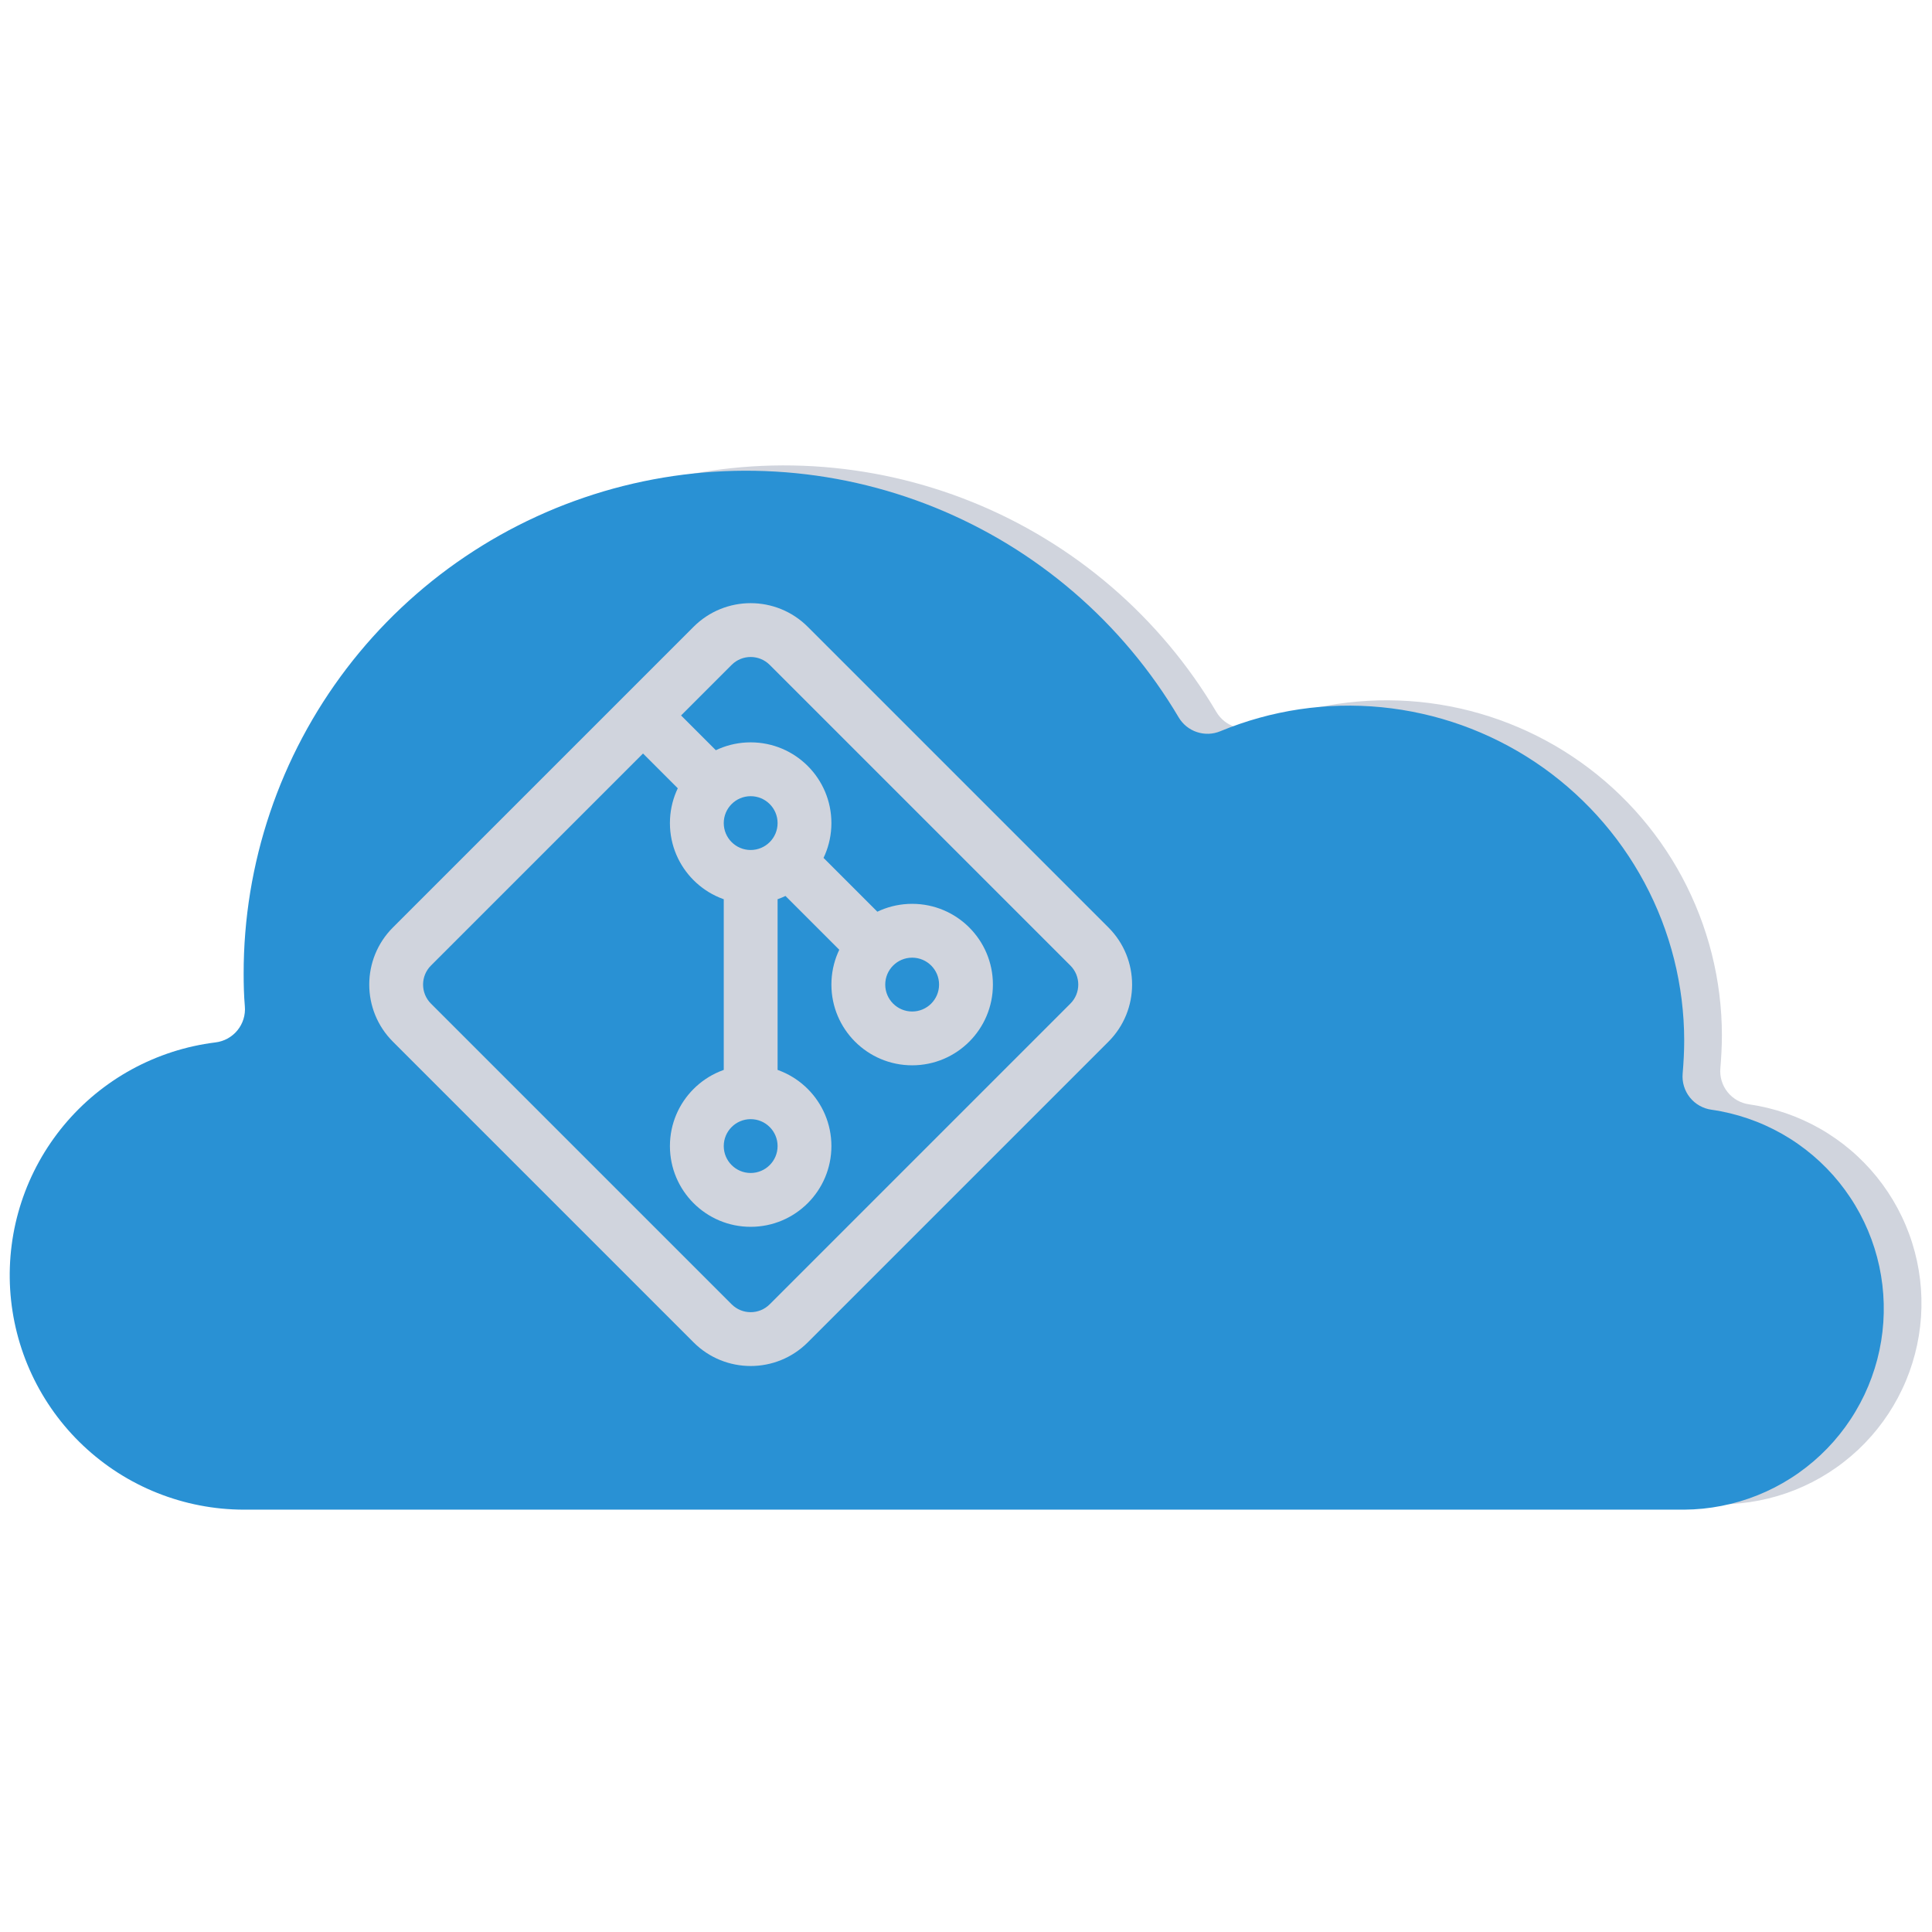
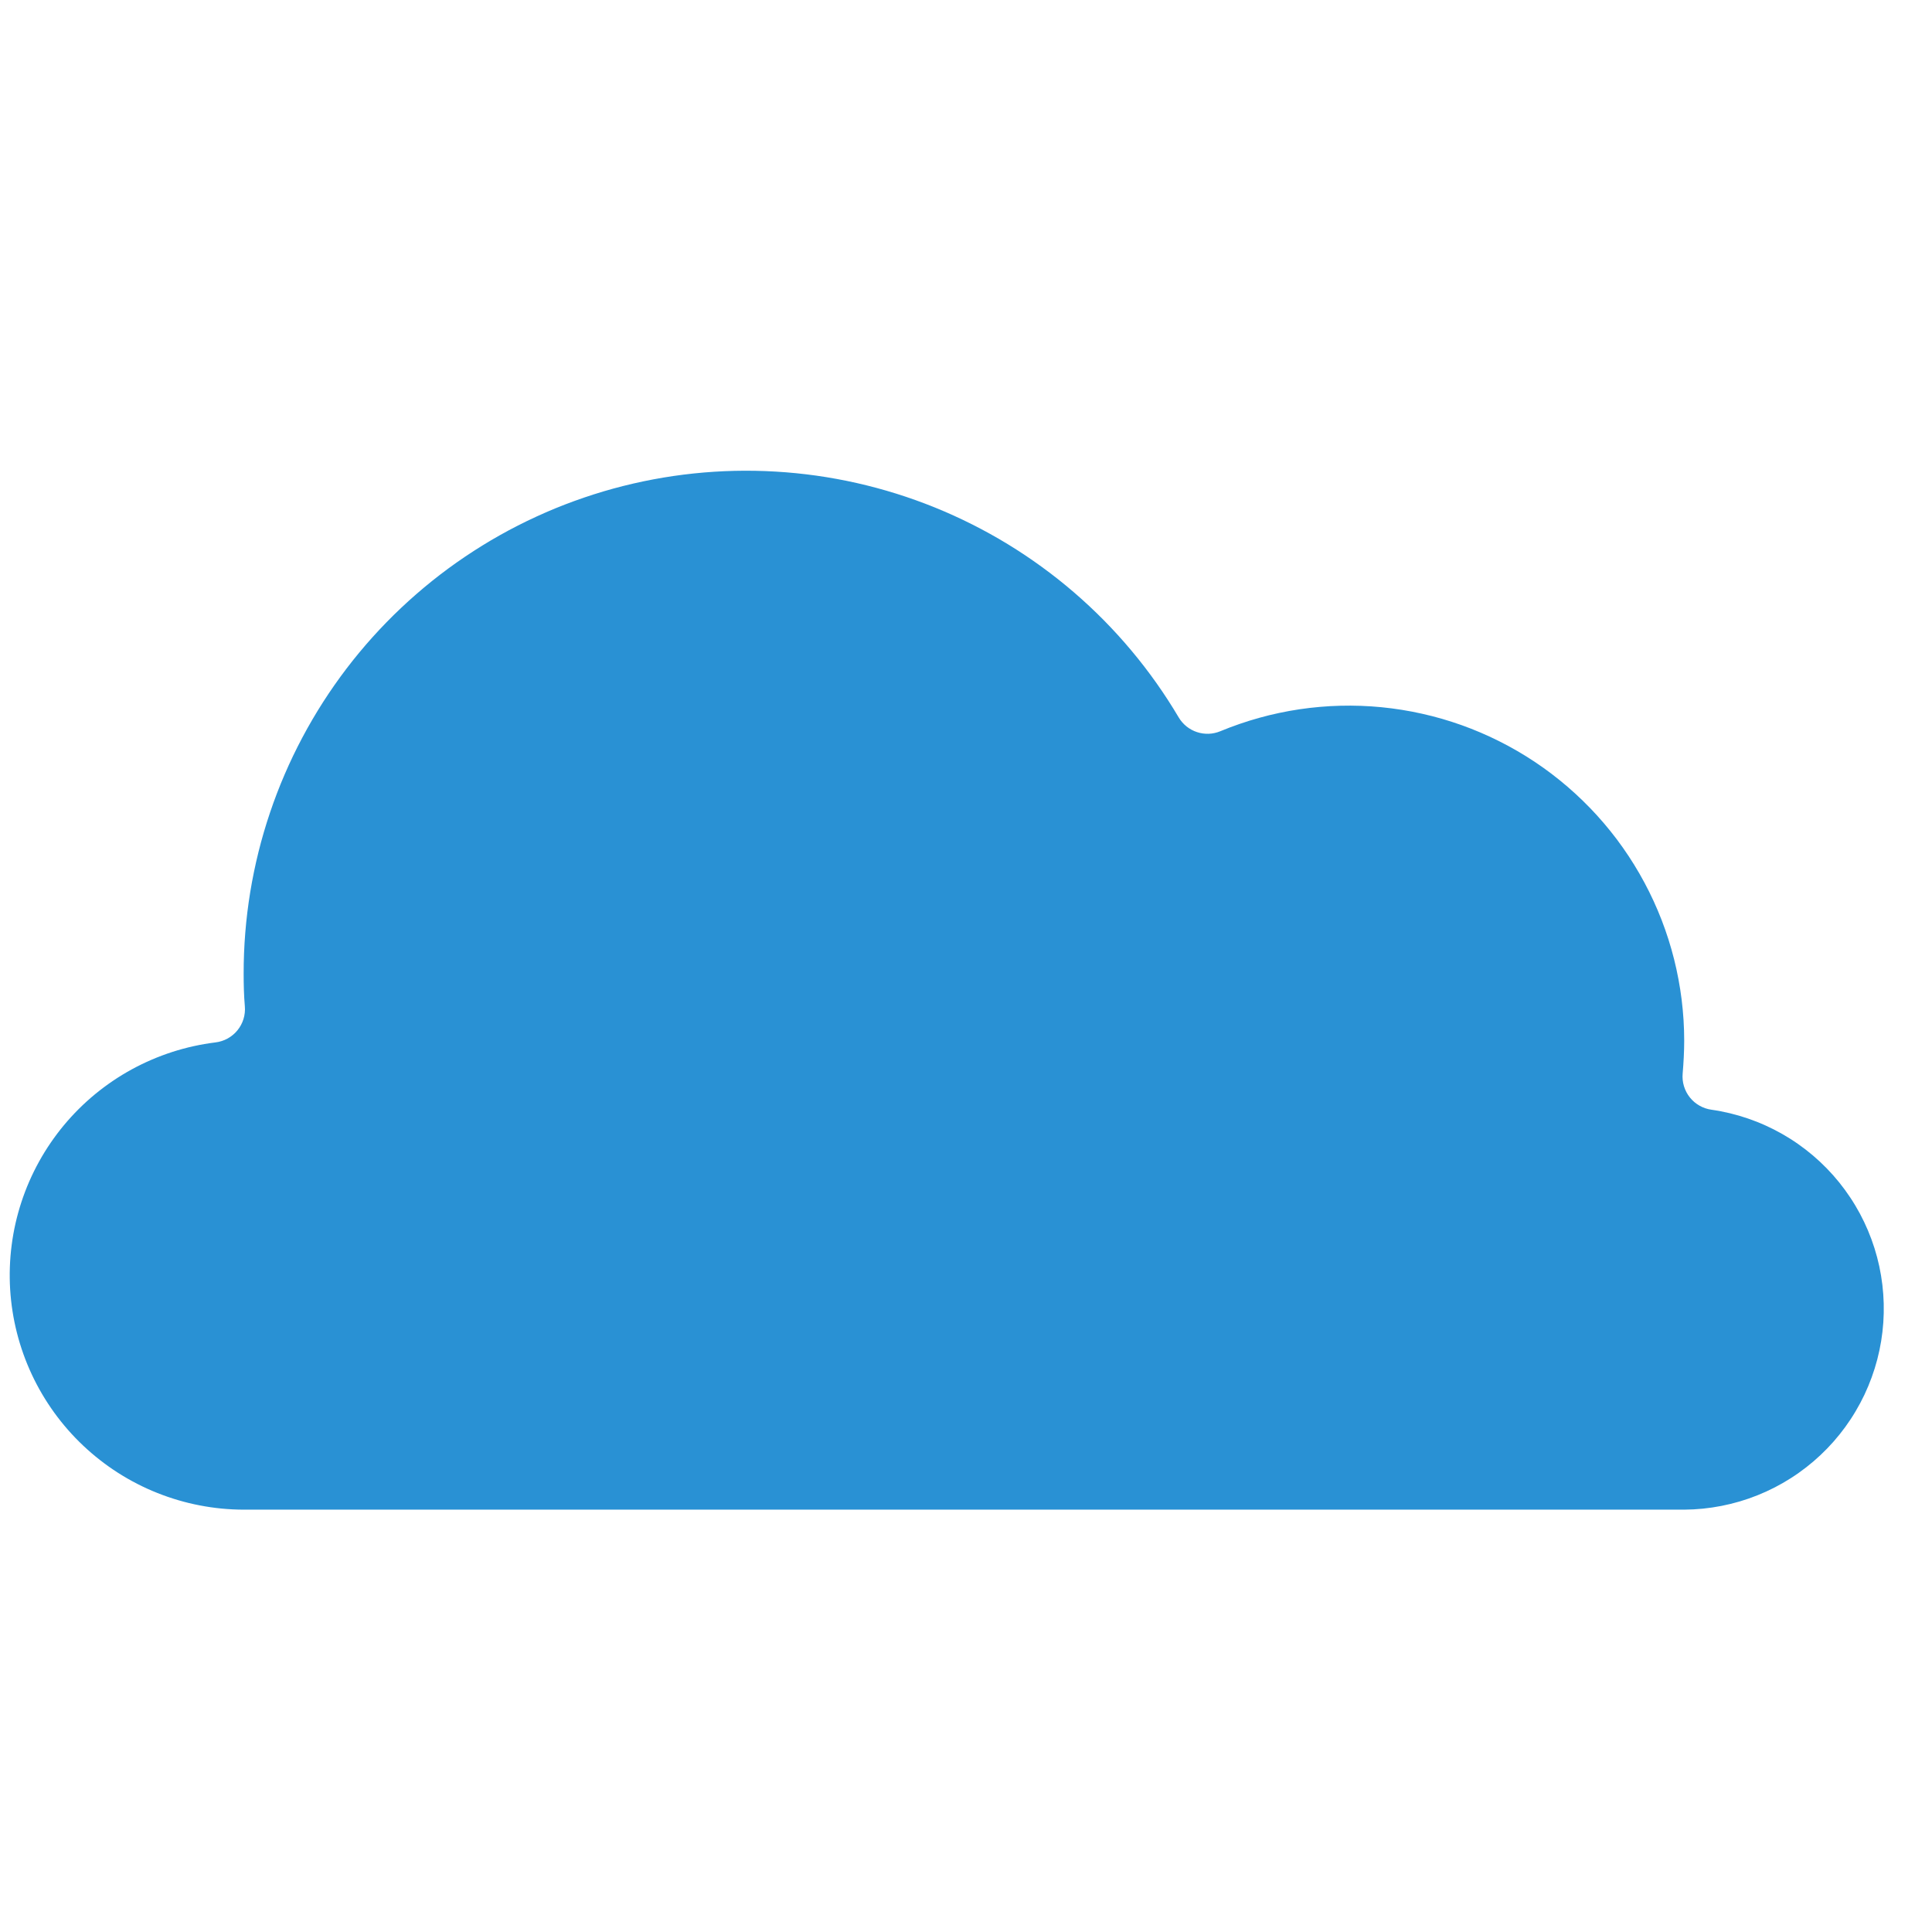
<svg xmlns="http://www.w3.org/2000/svg" width="500" zoomAndPan="magnify" viewBox="0 0 375 375" height="500" preserveAspectRatio="xMidYMid meet" version="1.2">
  <defs>
    <clipPath id="d59da18daf">
      <path d="M 1 91 L 366 91 L 366 293.102 L 1 293.102 Z M 1 91 " />
    </clipPath>
  </defs>
  <g id="d88737cd02">
-     <path style=" stroke:none;fill-rule:nonzero;fill:#d0d4dd;fill-opacity:1;" d="M 49.152 201.293 C 49.57 201.242 49.977 201.156 50.375 201.027 C 50.773 200.898 51.152 200.734 51.52 200.535 C 51.887 200.332 52.23 200.098 52.551 199.828 C 52.871 199.562 53.164 199.266 53.43 198.941 C 53.691 198.617 53.922 198.27 54.121 197.902 C 54.316 197.531 54.477 197.148 54.598 196.75 C 54.723 196.348 54.805 195.941 54.852 195.527 C 54.895 195.109 54.898 194.695 54.863 194.277 C 54.68 192.184 54.629 190.098 54.629 187.945 C 54.625 185.293 54.73 182.645 54.945 180.004 C 55.16 177.359 55.48 174.73 55.91 172.113 C 56.336 169.496 56.871 166.902 57.512 164.328 C 58.152 161.758 58.895 159.215 59.742 156.703 C 60.59 154.188 61.535 151.715 62.586 149.281 C 63.633 146.844 64.781 144.457 66.023 142.117 C 67.27 139.773 68.605 137.488 70.035 135.254 C 71.465 133.023 72.984 130.852 74.594 128.742 C 76.199 126.633 77.891 124.594 79.664 122.621 C 81.438 120.652 83.289 118.758 85.215 116.938 C 87.145 115.117 89.145 113.379 91.215 111.723 C 93.281 110.066 95.418 108.496 97.613 107.012 C 99.812 105.531 102.066 104.137 104.379 102.84 C 106.691 101.539 109.051 100.34 111.461 99.23 C 113.871 98.125 116.32 97.117 118.812 96.211 C 121.305 95.305 123.828 94.504 126.387 93.801 C 128.941 93.102 131.523 92.504 134.129 92.016 C 136.734 91.523 139.355 91.141 141.992 90.867 C 144.629 90.59 147.273 90.422 149.926 90.359 C 152.574 90.297 155.223 90.348 157.871 90.5 C 160.52 90.656 163.156 90.918 165.781 91.289 C 168.406 91.66 171.012 92.137 173.598 92.719 C 176.184 93.301 178.742 93.988 181.273 94.781 C 183.805 95.57 186.297 96.465 188.754 97.461 C 191.215 98.453 193.625 99.547 195.996 100.738 C 198.363 101.93 200.68 103.219 202.941 104.598 C 205.207 105.977 207.41 107.449 209.555 109.008 C 211.699 110.57 213.773 112.215 215.785 113.945 C 217.793 115.672 219.73 117.48 221.59 119.371 C 223.453 121.258 225.234 123.219 226.938 125.25 C 228.641 127.281 230.258 129.383 231.789 131.547 C 233.32 133.711 234.758 135.934 236.109 138.215 C 236.309 138.551 236.535 138.863 236.789 139.156 C 237.043 139.449 237.32 139.715 237.621 139.961 C 237.926 140.203 238.246 140.418 238.586 140.602 C 238.93 140.789 239.281 140.941 239.652 141.062 C 240.02 141.184 240.395 141.273 240.777 141.328 C 241.164 141.383 241.547 141.402 241.938 141.387 C 242.324 141.375 242.707 141.324 243.086 141.242 C 243.465 141.16 243.832 141.043 244.191 140.895 C 245.422 140.387 246.664 139.914 247.922 139.48 C 249.184 139.047 250.453 138.652 251.734 138.293 C 253.02 137.938 254.312 137.621 255.613 137.348 C 256.918 137.07 258.227 136.832 259.543 136.637 C 260.859 136.441 262.18 136.285 263.508 136.172 C 264.832 136.055 266.164 135.98 267.492 135.945 C 268.824 135.914 270.156 135.922 271.484 135.969 C 272.816 136.016 274.145 136.105 275.469 136.234 C 276.793 136.367 278.113 136.535 279.43 136.746 C 280.742 136.957 282.051 137.207 283.348 137.496 C 284.648 137.789 285.938 138.121 287.215 138.488 C 288.496 138.859 289.762 139.27 291.016 139.715 C 292.27 140.164 293.508 140.648 294.73 141.172 C 295.957 141.695 297.164 142.258 298.352 142.855 C 299.543 143.453 300.711 144.086 301.863 144.754 C 303.016 145.426 304.145 146.129 305.25 146.867 C 306.359 147.605 307.441 148.379 308.504 149.184 C 309.562 149.988 310.598 150.824 311.605 151.695 C 312.613 152.562 313.598 153.461 314.551 154.391 C 315.504 155.32 316.426 156.277 317.324 157.262 C 318.219 158.25 319.082 159.262 319.914 160.301 C 320.746 161.34 321.547 162.402 322.316 163.488 C 323.082 164.578 323.816 165.688 324.516 166.82 C 325.215 167.953 325.879 169.105 326.508 170.281 C 327.137 171.453 327.727 172.645 328.281 173.855 C 328.84 175.066 329.355 176.293 329.836 177.535 C 330.316 178.773 330.758 180.031 331.16 181.301 C 331.566 182.566 331.93 183.848 332.254 185.141 C 332.578 186.43 332.863 187.73 333.109 189.039 C 333.352 190.348 333.559 191.664 333.723 192.984 C 333.887 194.305 334.012 195.629 334.094 196.957 C 334.176 198.289 334.219 199.617 334.219 200.949 C 334.219 203.109 334.094 205.258 333.922 207.352 C 333.883 207.766 333.887 208.18 333.93 208.59 C 333.973 209 334.055 209.406 334.176 209.801 C 334.297 210.195 334.453 210.578 334.645 210.945 C 334.84 211.309 335.066 211.656 335.324 211.977 C 335.582 212.301 335.871 212.598 336.184 212.863 C 336.5 213.133 336.84 213.367 337.199 213.574 C 337.559 213.777 337.934 213.945 338.328 214.074 C 338.719 214.207 339.121 214.301 339.531 214.355 C 340.734 214.531 341.93 214.762 343.109 215.047 C 344.293 215.332 345.461 215.672 346.609 216.066 C 347.762 216.461 348.891 216.91 349.996 217.41 C 351.105 217.91 352.188 218.461 353.246 219.062 C 354.305 219.664 355.328 220.316 356.324 221.012 C 357.324 221.711 358.285 222.453 359.211 223.242 C 360.137 224.027 361.023 224.859 361.875 225.73 C 362.723 226.602 363.531 227.508 364.293 228.453 C 365.059 229.402 365.777 230.379 366.449 231.395 C 367.121 232.406 367.746 233.449 368.32 234.523 C 368.895 235.594 369.422 236.691 369.891 237.812 C 370.363 238.93 370.785 240.07 371.148 241.23 C 371.516 242.391 371.828 243.566 372.082 244.754 C 372.34 245.945 372.539 247.145 372.684 248.352 C 372.828 249.559 372.914 250.77 372.945 251.984 C 372.977 253.203 372.949 254.418 372.867 255.629 C 372.781 256.844 372.645 258.051 372.449 259.25 C 372.25 260.453 372 261.641 371.691 262.816 C 371.387 263.992 371.023 265.152 370.609 266.297 C 370.191 267.441 369.727 268.562 369.203 269.66 C 368.684 270.762 368.113 271.832 367.492 272.879 C 366.871 273.926 366.203 274.938 365.488 275.922 C 364.773 276.906 364.012 277.855 363.207 278.766 C 362.402 279.68 361.559 280.551 360.672 281.387 C 359.785 282.219 358.863 283.008 357.902 283.754 C 356.945 284.504 355.949 285.203 354.926 285.855 C 353.898 286.512 352.848 287.117 351.766 287.672 C 350.684 288.227 349.578 288.73 348.449 289.184 C 347.316 289.637 346.172 290.035 345.004 290.379 C 343.836 290.723 342.656 291.012 341.465 291.246 C 340.27 291.48 339.07 291.66 337.859 291.781 C 336.648 291.906 335.434 291.969 334.219 291.977 L 54.629 291.977 C 53.199 291.977 51.77 291.902 50.348 291.766 C 48.922 291.629 47.508 291.422 46.102 291.152 C 44.695 290.879 43.309 290.543 41.934 290.141 C 40.562 289.738 39.211 289.27 37.883 288.738 C 36.551 288.211 35.25 287.617 33.977 286.965 C 32.703 286.312 31.465 285.602 30.258 284.832 C 29.051 284.062 27.883 283.238 26.758 282.355 C 25.629 281.477 24.543 280.547 23.504 279.562 C 22.461 278.582 21.469 277.551 20.527 276.477 C 19.582 275.402 18.691 274.285 17.852 273.125 C 17.016 271.965 16.234 270.766 15.508 269.535 C 14.781 268.301 14.117 267.035 13.512 265.738 C 12.906 264.441 12.363 263.121 11.879 261.773 C 11.398 260.426 10.98 259.059 10.629 257.672 C 10.277 256.285 9.992 254.883 9.77 253.469 C 9.551 252.055 9.398 250.637 9.312 249.207 C 9.227 247.777 9.207 246.348 9.254 244.918 C 9.305 243.488 9.418 242.062 9.602 240.645 C 9.785 239.227 10.035 237.816 10.352 236.422 C 10.664 235.027 11.047 233.648 11.492 232.289 C 11.938 230.93 12.445 229.594 13.02 228.281 C 13.59 226.969 14.223 225.688 14.914 224.434 C 15.605 223.184 16.355 221.965 17.164 220.785 C 17.973 219.605 18.832 218.461 19.746 217.363 C 20.664 216.262 21.625 215.207 22.641 214.199 C 23.656 213.188 24.715 212.23 25.82 211.32 C 26.926 210.41 28.07 209.555 29.258 208.754 C 30.441 207.953 31.664 207.211 32.918 206.523 C 34.172 205.836 35.457 205.211 36.773 204.645 C 38.09 204.082 39.426 203.578 40.789 203.141 C 42.152 202.703 43.531 202.328 44.93 202.02 C 46.324 201.711 47.734 201.469 49.152 201.293 Z M 49.152 201.293 " />
    <g clip-rule="nonzero" clip-path="url(#d59da18daf)">
      <path style=" stroke:none;fill-rule:nonzero;fill:#2991d4;fill-opacity:1;" d="M 41.816 202.332 C 42.23 202.285 42.637 202.195 43.035 202.066 C 43.434 201.941 43.816 201.773 44.184 201.574 C 44.547 201.371 44.891 201.137 45.215 200.867 C 45.535 200.602 45.828 200.305 46.09 199.98 C 46.355 199.656 46.586 199.309 46.781 198.941 C 46.98 198.574 47.141 198.188 47.262 197.789 C 47.387 197.391 47.469 196.98 47.512 196.566 C 47.559 196.148 47.562 195.734 47.523 195.316 C 47.344 193.223 47.293 191.137 47.293 188.984 C 47.289 186.332 47.395 183.684 47.609 181.043 C 47.82 178.398 48.145 175.77 48.57 173.152 C 49 170.535 49.535 167.941 50.172 165.367 C 50.812 162.793 51.559 160.25 52.406 157.738 C 53.25 155.227 54.199 152.75 55.25 150.316 C 56.297 147.883 57.445 145.492 58.688 143.152 C 59.934 140.809 61.27 138.523 62.699 136.289 C 64.129 134.059 65.648 131.887 67.254 129.777 C 68.863 127.668 70.555 125.629 72.328 123.656 C 74.102 121.688 75.953 119.789 77.879 117.973 C 79.809 116.152 81.809 114.414 83.879 112.754 C 85.949 111.098 88.082 109.527 90.281 108.047 C 92.48 106.562 94.734 105.172 97.047 103.871 C 99.355 102.574 101.719 101.371 104.129 100.266 C 106.535 99.156 108.988 98.152 111.48 97.246 C 113.973 96.34 116.496 95.535 119.055 94.832 C 121.609 94.133 124.191 93.539 126.797 93.047 C 129.402 92.559 132.023 92.172 134.664 91.898 C 137.301 91.621 139.945 91.453 142.594 91.391 C 145.246 91.332 147.895 91.379 150.543 91.535 C 153.188 91.688 155.824 91.953 158.449 92.32 C 161.074 92.691 163.684 93.168 166.27 93.75 C 168.855 94.336 171.414 95.02 173.945 95.812 C 176.477 96.605 178.969 97.496 181.43 98.492 C 183.887 99.488 186.301 100.582 188.668 101.773 C 191.035 102.965 193.352 104.25 195.617 105.629 C 197.879 107.012 200.082 108.48 202.227 110.043 C 204.371 111.602 206.449 113.246 208.457 114.977 C 210.469 116.707 212.402 118.516 214.266 120.402 C 216.129 122.293 217.91 124.25 219.613 126.285 C 221.316 128.316 222.934 130.418 224.465 132.582 C 225.996 134.746 227.434 136.969 228.785 139.25 C 228.984 139.586 229.211 139.898 229.465 140.191 C 229.719 140.484 229.996 140.75 230.297 140.996 C 230.602 141.238 230.922 141.453 231.262 141.637 C 231.605 141.824 231.957 141.977 232.328 142.098 C 232.695 142.219 233.07 142.309 233.453 142.363 C 233.84 142.418 234.223 142.438 234.613 142.426 C 235 142.41 235.383 142.363 235.762 142.277 C 236.141 142.195 236.508 142.078 236.867 141.93 C 238.098 141.422 239.34 140.949 240.602 140.516 C 241.859 140.082 243.129 139.688 244.414 139.332 C 245.695 138.973 246.988 138.656 248.289 138.383 C 249.594 138.105 250.902 137.867 252.219 137.672 C 253.535 137.477 254.859 137.32 256.184 137.207 C 257.512 137.09 258.84 137.016 260.172 136.984 C 261.504 136.949 262.832 136.957 264.164 137.004 C 265.492 137.051 266.82 137.141 268.148 137.27 C 269.473 137.402 270.793 137.57 272.105 137.781 C 273.422 137.992 274.727 138.242 276.027 138.535 C 277.328 138.824 278.617 139.156 279.895 139.523 C 281.176 139.895 282.441 140.305 283.695 140.75 C 284.949 141.199 286.188 141.684 287.41 142.207 C 288.637 142.73 289.844 143.293 291.031 143.891 C 292.223 144.488 293.395 145.121 294.543 145.789 C 295.695 146.461 296.824 147.164 297.93 147.902 C 299.039 148.641 300.121 149.414 301.184 150.219 C 302.242 151.023 303.277 151.863 304.285 152.73 C 305.297 153.602 306.277 154.5 307.23 155.43 C 308.184 156.355 309.109 157.316 310.004 158.301 C 310.898 159.285 311.762 160.297 312.594 161.336 C 313.43 162.375 314.23 163.438 314.996 164.527 C 315.766 165.613 316.496 166.727 317.195 167.859 C 317.895 168.992 318.559 170.145 319.188 171.32 C 319.816 172.492 320.41 173.684 320.965 174.895 C 321.52 176.105 322.039 177.328 322.52 178.57 C 323 179.812 323.441 181.07 323.844 182.336 C 324.246 183.605 324.613 184.887 324.938 186.18 C 325.262 187.469 325.547 188.77 325.789 190.078 C 326.035 191.387 326.242 192.703 326.406 194.023 C 326.57 195.344 326.691 196.668 326.777 198 C 326.859 199.328 326.902 200.656 326.902 201.988 C 326.902 204.148 326.777 206.301 326.602 208.395 C 326.566 208.805 326.57 209.219 326.613 209.629 C 326.656 210.043 326.738 210.445 326.859 210.84 C 326.98 211.238 327.137 211.617 327.328 211.984 C 327.523 212.352 327.746 212.695 328.008 213.02 C 328.266 213.34 328.551 213.637 328.867 213.906 C 329.184 214.172 329.52 214.41 329.883 214.613 C 330.242 214.816 330.617 214.984 331.012 215.117 C 331.402 215.25 331.805 215.344 332.215 215.398 C 333.418 215.57 334.609 215.801 335.793 216.086 C 336.977 216.371 338.141 216.715 339.293 217.109 C 340.445 217.504 341.574 217.949 342.684 218.453 C 343.789 218.953 344.875 219.504 345.93 220.105 C 346.988 220.707 348.016 221.355 349.012 222.055 C 350.008 222.754 350.969 223.496 351.895 224.281 C 352.82 225.07 353.711 225.898 354.559 226.77 C 355.41 227.641 356.215 228.551 356.98 229.496 C 357.742 230.441 358.461 231.422 359.133 232.438 C 359.809 233.449 360.43 234.492 361.008 235.562 C 361.582 236.637 362.105 237.734 362.578 238.852 C 363.051 239.973 363.469 241.113 363.836 242.273 C 364.203 243.434 364.512 244.609 364.77 245.797 C 365.023 246.988 365.223 248.188 365.367 249.395 C 365.512 250.602 365.598 251.812 365.629 253.031 C 365.66 254.246 365.633 255.461 365.551 256.676 C 365.469 257.887 365.328 259.094 365.133 260.297 C 364.938 261.496 364.684 262.684 364.379 263.863 C 364.07 265.039 363.711 266.199 363.293 267.34 C 362.879 268.484 362.41 269.605 361.891 270.707 C 361.367 271.805 360.797 272.879 360.176 273.922 C 359.559 274.969 358.887 275.984 358.172 276.969 C 357.457 277.953 356.695 278.898 355.891 279.812 C 355.09 280.723 354.242 281.598 353.355 282.43 C 352.469 283.266 351.547 284.055 350.586 284.801 C 349.629 285.547 348.637 286.25 347.609 286.902 C 346.582 287.559 345.531 288.164 344.449 288.719 C 343.367 289.273 342.262 289.777 341.133 290.23 C 340 290.684 338.855 291.082 337.688 291.426 C 336.52 291.77 335.34 292.059 334.148 292.293 C 332.953 292.527 331.75 292.707 330.543 292.828 C 329.332 292.949 328.117 293.016 326.902 293.023 L 47.293 293.023 C 45.859 293.02 44.434 292.949 43.008 292.812 C 41.582 292.672 40.168 292.469 38.766 292.195 C 37.359 291.926 35.969 291.59 34.598 291.184 C 33.223 290.781 31.871 290.316 30.543 289.785 C 29.215 289.258 27.91 288.664 26.637 288.012 C 25.363 287.359 24.125 286.648 22.918 285.879 C 21.711 285.109 20.547 284.281 19.418 283.402 C 18.289 282.523 17.203 281.59 16.164 280.609 C 15.121 279.629 14.129 278.598 13.188 277.523 C 12.242 276.445 11.352 275.328 10.512 274.168 C 9.676 273.008 8.895 271.812 8.168 270.578 C 7.441 269.344 6.777 268.078 6.172 266.785 C 5.566 265.488 5.02 264.164 4.539 262.816 C 4.059 261.469 3.641 260.102 3.289 258.715 C 2.938 257.328 2.648 255.926 2.43 254.512 C 2.211 253.102 2.055 251.68 1.969 250.25 C 1.883 248.82 1.863 247.391 1.914 245.961 C 1.961 244.531 2.078 243.105 2.262 241.688 C 2.445 240.27 2.691 238.859 3.008 237.465 C 3.324 236.07 3.707 234.691 4.152 233.332 C 4.598 231.973 5.105 230.637 5.676 229.324 C 6.25 228.012 6.883 226.73 7.574 225.477 C 8.266 224.227 9.016 223.008 9.824 221.828 C 10.633 220.645 11.492 219.504 12.406 218.402 C 13.32 217.305 14.285 216.25 15.301 215.238 C 16.316 214.23 17.375 213.27 18.48 212.359 C 19.586 211.453 20.73 210.598 21.918 209.793 C 23.102 208.992 24.324 208.25 25.578 207.562 C 26.836 206.879 28.121 206.25 29.434 205.688 C 30.75 205.121 32.09 204.621 33.449 204.18 C 34.812 203.742 36.191 203.367 37.59 203.059 C 38.988 202.75 40.395 202.508 41.816 202.332 Z M 41.816 202.332 " />
    </g>
-     <path style=" stroke:none;fill-rule:nonzero;fill:#d0d4dd;fill-opacity:1;" d="M 138.316 125.355 L 142.012 129.051 Z M 79.953 183.719 L 76.262 180.023 Z M 79.953 198.496 L 83.648 194.801 Z M 138.316 256.855 L 134.621 260.551 Z M 153.094 256.855 L 149.398 253.164 Z M 211.453 198.496 L 215.148 202.188 Z M 211.453 183.719 L 207.762 187.414 Z M 153.094 125.355 L 156.785 121.664 Z M 134.621 121.664 L 76.262 180.023 L 83.648 187.414 L 142.012 129.051 Z M 76.262 202.188 L 134.621 260.551 L 142.012 253.164 L 83.648 194.801 Z M 156.785 260.551 L 215.148 202.188 L 207.762 194.801 L 149.398 253.164 Z M 215.148 180.023 L 156.785 121.664 L 149.398 129.051 L 207.762 187.414 Z M 215.148 202.188 C 221.27 196.066 221.27 186.145 215.148 180.023 L 207.762 187.414 C 209.801 189.453 209.801 192.762 207.762 194.801 Z M 134.621 260.551 C 140.742 266.672 150.668 266.672 156.785 260.551 L 149.398 253.164 C 147.359 255.203 144.051 255.203 142.012 253.164 Z M 76.262 180.023 C 70.141 186.145 70.141 196.066 76.262 202.188 L 83.648 194.801 C 81.609 192.762 81.609 189.453 83.648 187.414 Z M 142.012 129.051 C 144.051 127.012 147.359 127.012 149.398 129.051 L 156.785 121.664 C 150.664 115.543 140.742 115.543 134.621 121.664 Z M 121.113 142.559 L 131.562 153.008 L 138.949 145.621 L 128.5 135.172 Z M 145.703 164.984 C 142.82 164.984 140.48 162.648 140.48 159.762 L 130.031 159.762 C 130.031 168.418 137.047 175.434 145.703 175.434 Z M 150.93 159.762 C 150.93 162.648 148.59 164.984 145.703 164.984 L 145.703 175.434 C 154.359 175.434 161.375 168.418 161.375 159.762 Z M 145.703 154.539 C 148.59 154.539 150.93 156.875 150.93 159.762 L 161.375 159.762 C 161.375 151.105 154.359 144.09 145.703 144.09 Z M 145.703 144.09 C 137.047 144.09 130.031 151.105 130.031 159.762 L 140.48 159.762 C 140.48 156.875 142.82 154.539 145.703 154.539 Z M 152.457 173.902 L 168.133 189.578 L 175.52 182.188 L 159.848 166.516 Z M 177.051 196.332 C 174.164 196.332 171.824 193.992 171.824 191.105 L 161.375 191.105 C 161.375 199.762 168.395 206.777 177.051 206.777 Z M 182.273 191.105 C 182.273 193.992 179.934 196.332 177.051 196.332 L 177.051 206.777 C 185.703 206.777 192.723 199.762 192.723 191.105 Z M 177.051 185.883 C 179.934 185.883 182.273 188.223 182.273 191.105 L 192.723 191.105 C 192.723 182.449 185.703 175.434 177.051 175.434 Z M 177.051 175.434 C 168.395 175.434 161.375 182.449 161.375 191.105 L 171.824 191.105 C 171.824 188.223 174.164 185.883 177.051 185.883 Z M 140.48 170.211 L 140.48 212.004 L 150.93 212.004 L 150.93 170.211 Z M 145.703 227.676 C 142.82 227.676 140.48 225.336 140.48 222.453 L 130.031 222.453 C 130.031 231.105 137.047 238.125 145.703 238.125 Z M 150.93 222.453 C 150.93 225.336 148.59 227.676 145.703 227.676 L 145.703 238.125 C 154.359 238.125 161.375 231.105 161.375 222.453 Z M 145.703 217.227 C 148.59 217.227 150.93 219.566 150.93 222.453 L 161.375 222.453 C 161.375 213.797 154.359 206.777 145.703 206.777 Z M 145.703 206.777 C 137.047 206.777 130.031 213.797 130.031 222.453 L 140.48 222.453 C 140.48 219.566 142.82 217.227 145.703 217.227 Z M 145.703 206.777 " />
  </g>
</svg>